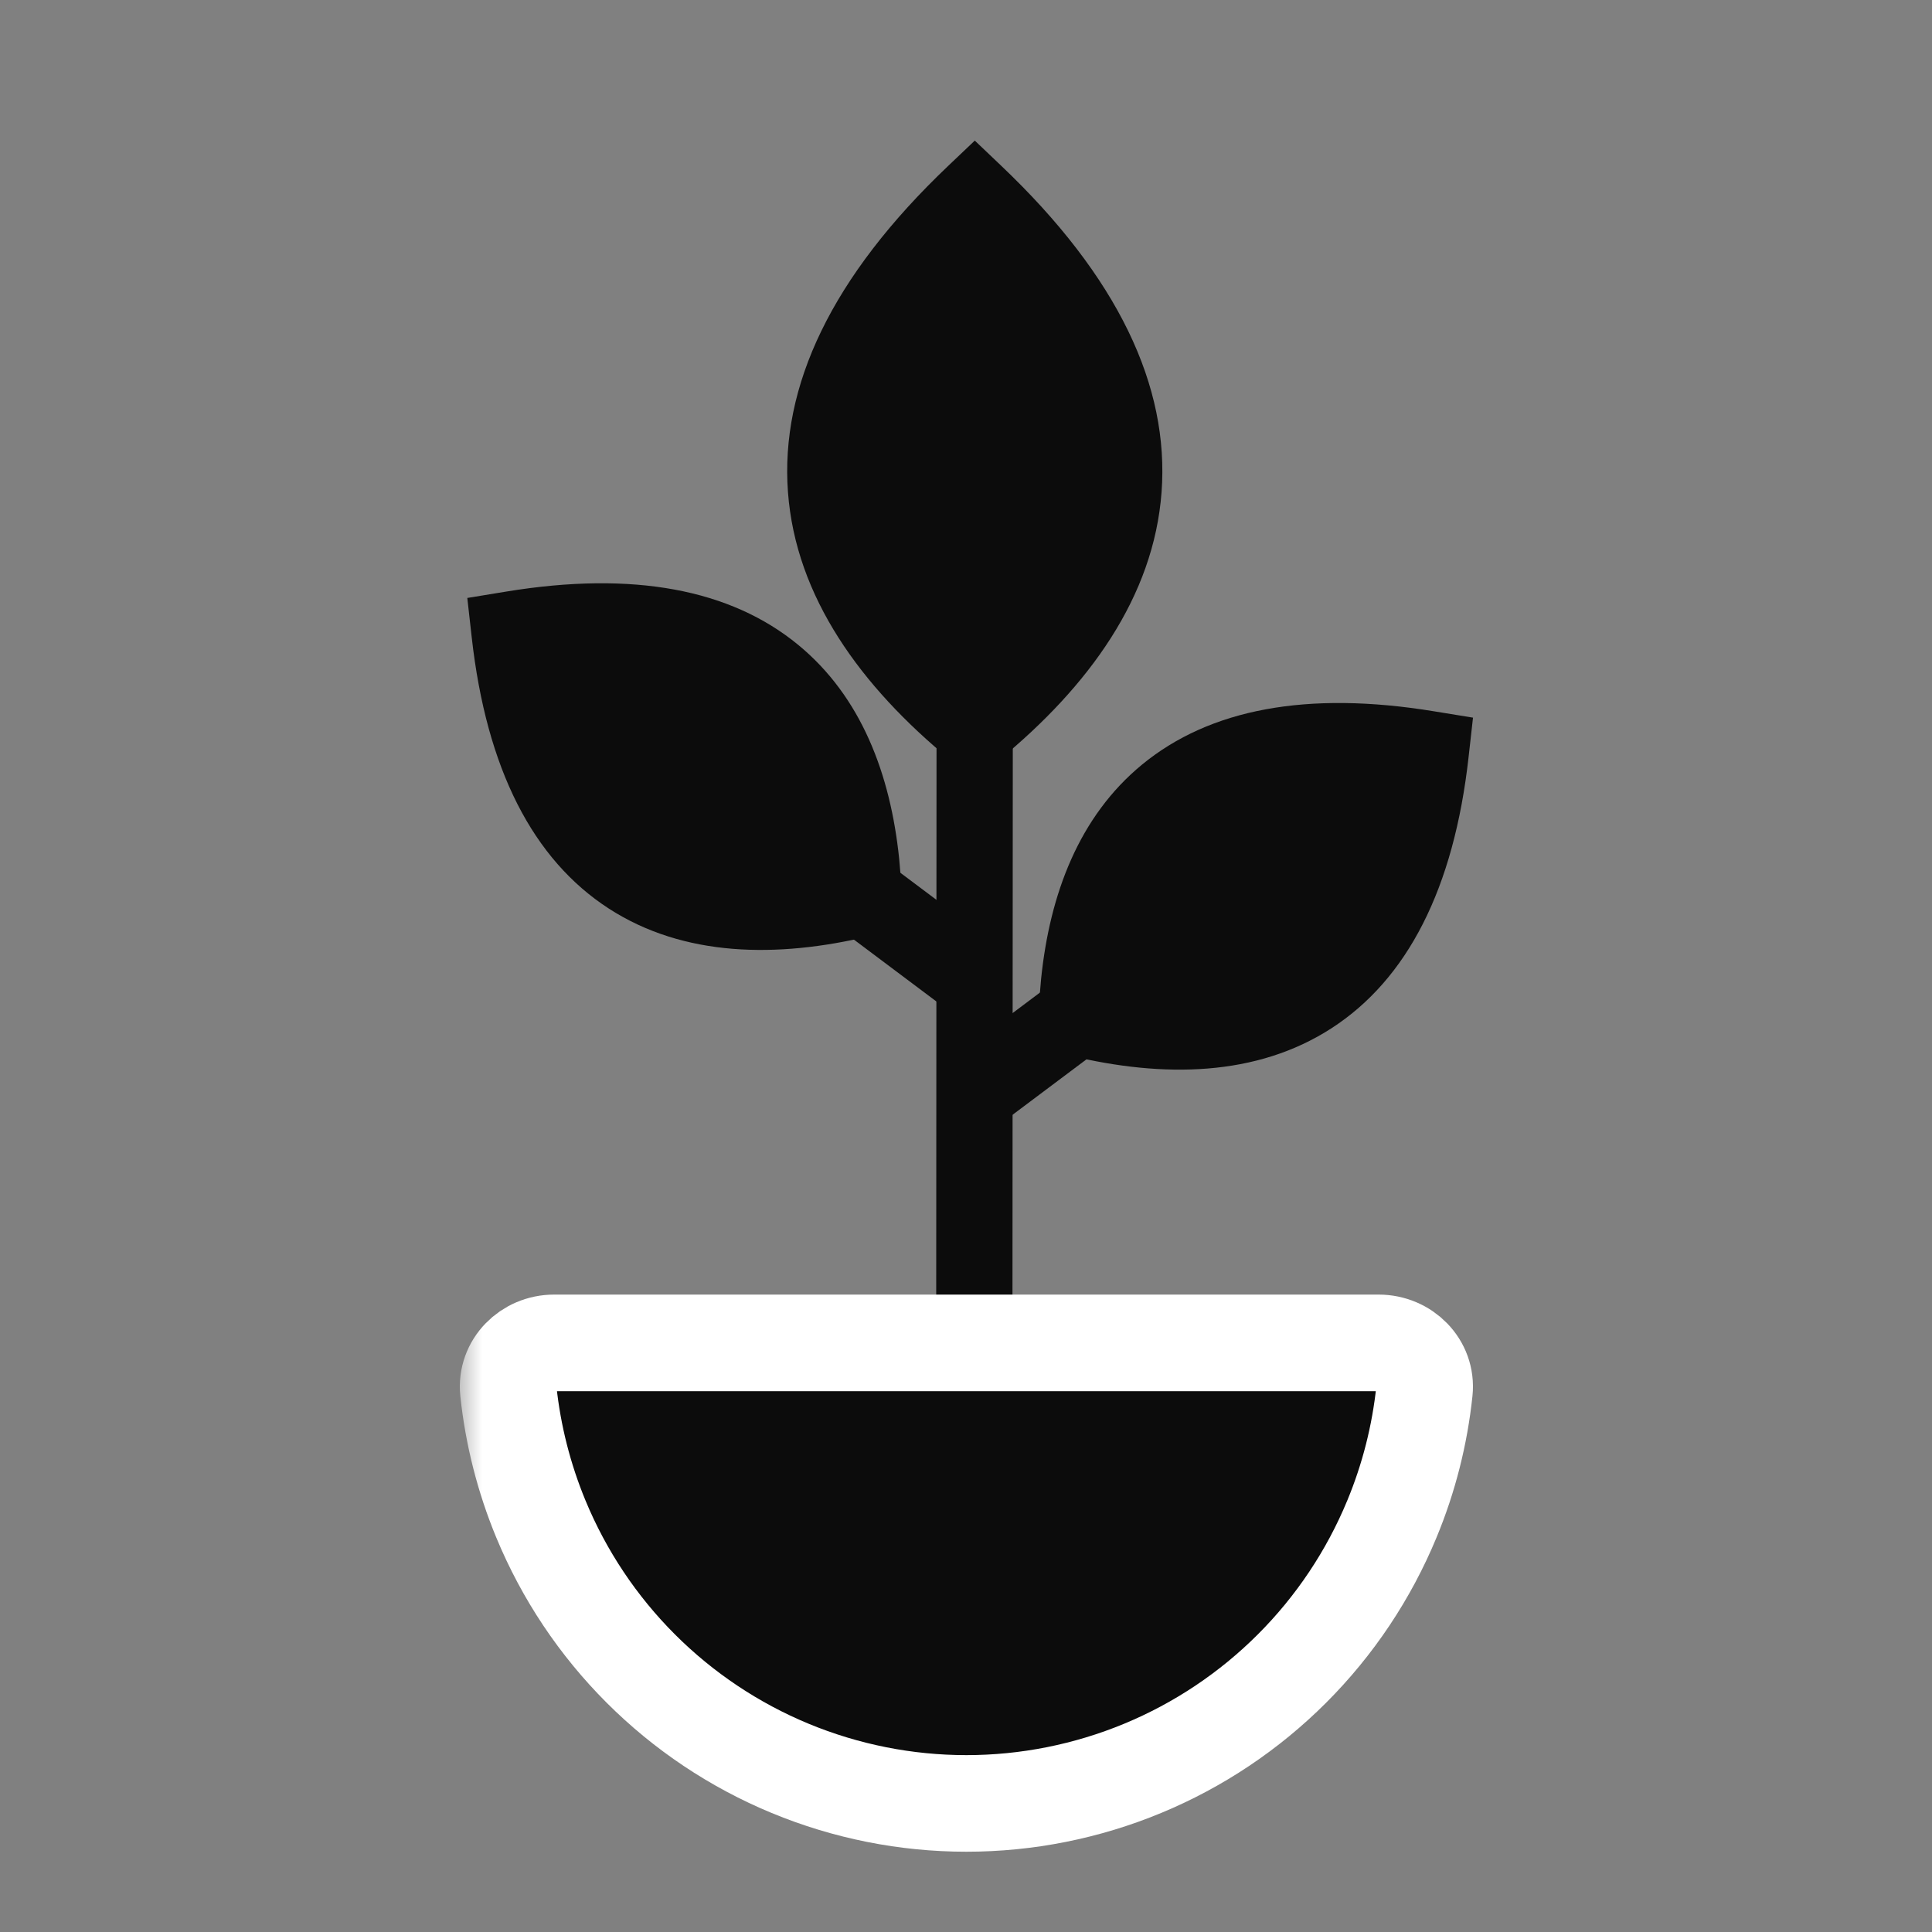
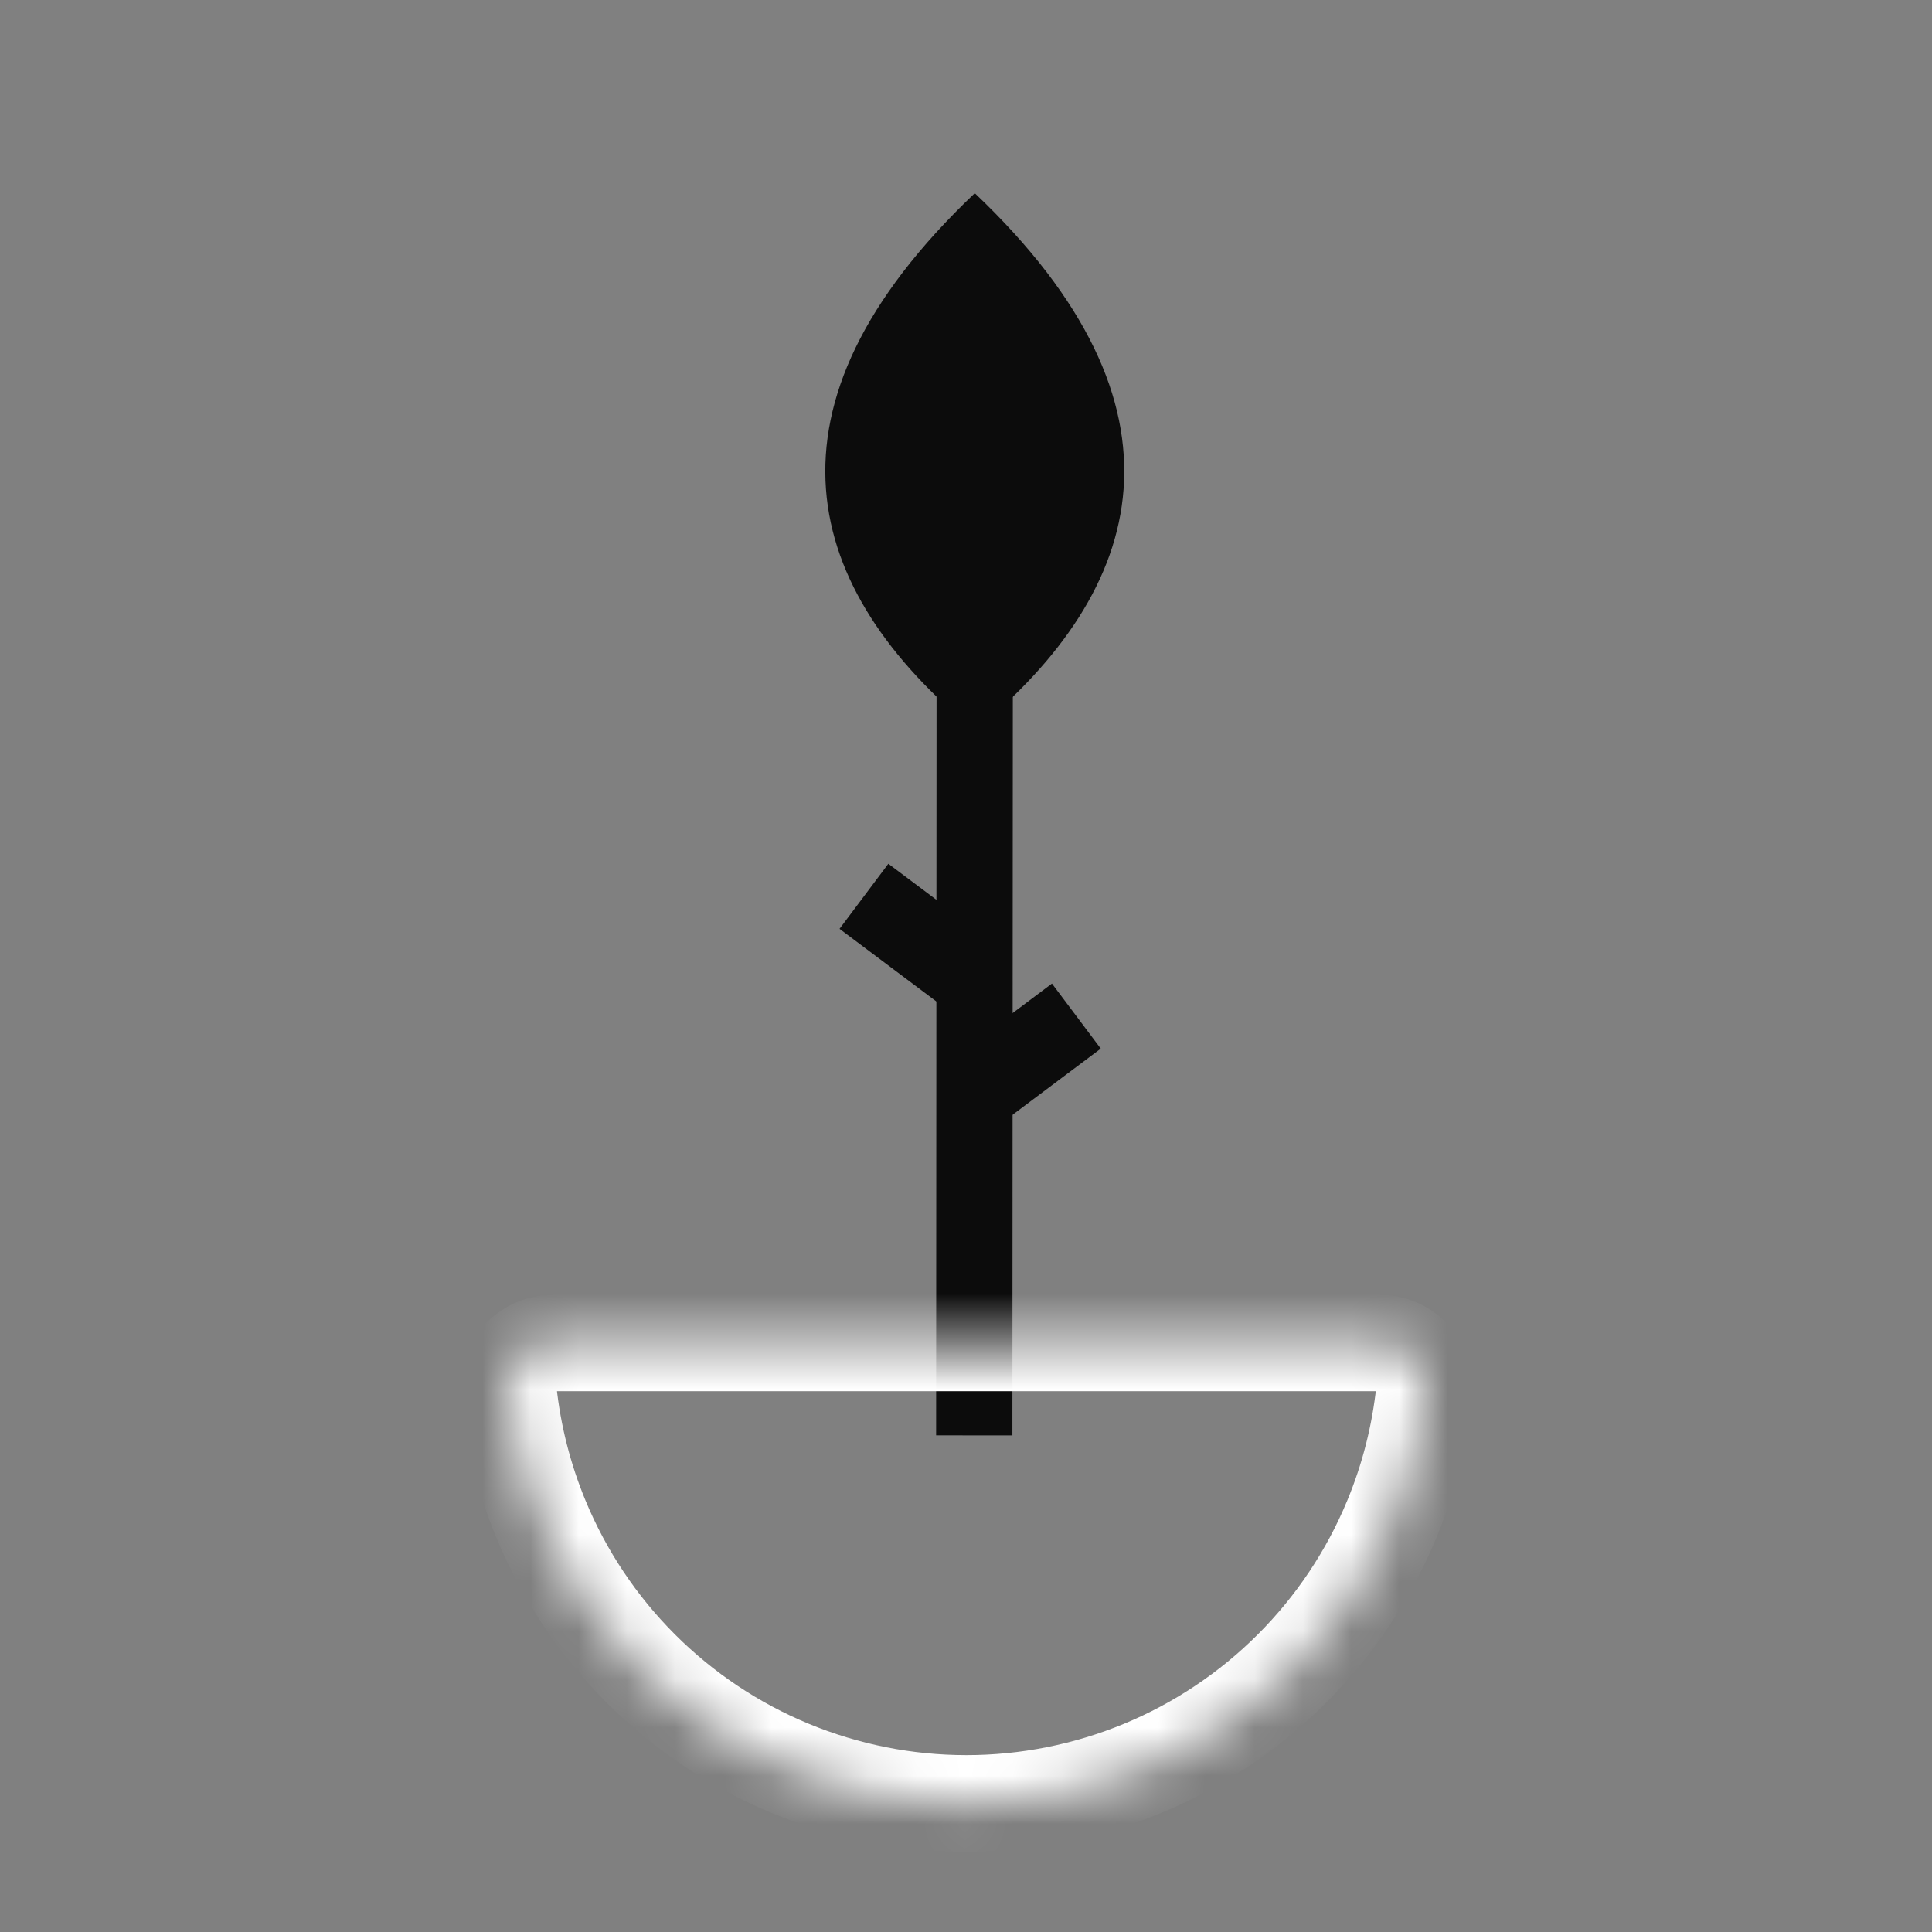
<svg xmlns="http://www.w3.org/2000/svg" width="40" height="40" viewBox="0 0 40 40" fill="none">
  <rect x="0" y="0" width="40" height="40" fill="#808080" stroke="none" />
  <path d="M20.182 4C24.844 8.429 23.734 12.21 20.182 15.127C16.629 12.21 15.519 8.429 20.182 4Z" fill="#0C0C0C" />
-   <path d="M20.182 4L20.725 3.428L20.182 2.911L19.638 3.428L20.182 4ZM20.182 15.127L19.681 15.737L20.182 16.148L20.683 15.737L20.182 15.127ZM20.182 4L19.638 4.572C21.873 6.696 22.589 8.533 22.475 10.072C22.359 11.63 21.376 13.125 19.681 14.517L20.182 15.127L20.683 15.737C22.54 14.212 23.888 12.358 24.049 10.189C24.212 8.001 23.152 5.733 20.725 3.428L20.182 4ZM20.182 15.127L20.683 14.517C18.988 13.125 18.004 11.63 17.888 10.072C17.774 8.533 18.49 6.696 20.725 4.572L20.182 4L19.638 3.428C17.211 5.733 16.151 8.001 16.314 10.189C16.475 12.358 17.823 14.212 19.681 15.737L20.182 15.127Z" fill="#0C0C0C" />
-   <path d="M10.481 12.248C13.109 11.817 15.127 12.2 16.527 13.352C17.832 14.425 18.437 16.031 18.617 17.786L18.647 18.139L18.648 18.152L18.706 19.214L18.009 19.38C16.086 19.84 14.157 19.814 12.605 18.811C11.036 17.795 10.071 15.924 9.766 13.191L9.675 12.38L10.481 12.248Z" fill="#0C0C0C" />
  <path d="M20.179 20.276L17.887 18.557" stroke="#0C0C0C" stroke-width="1.684" />
-   <path d="M29.691 14.727C27.063 14.296 25.045 14.679 23.645 15.83C22.34 16.903 21.735 18.51 21.555 20.265L21.525 20.617L21.524 20.631L21.465 21.691L22.163 21.858C24.085 22.318 26.015 22.293 27.567 21.289C29.136 20.274 30.101 18.403 30.406 15.67L30.497 14.858L29.691 14.727Z" fill="#0C0C0C" />
  <path d="M19.992 22.757L22.285 21.037" stroke="#0C0C0C" stroke-width="1.684" />
  <path d="M20.18 14.318L20.171 29.718" stroke="#0C0C0C" stroke-width="1.579" />
  <mask id="path-8-outside-1_3635_12227" maskUnits="userSpaceOnUse" x="9.473" y="26.268" width="22" height="13" fill="black">
-     <rect fill="white" x="9.473" y="26.268" width="22" height="13" />
    <path d="M28.543 27.803C29.095 27.803 29.549 28.252 29.491 28.801C29.395 29.71 29.169 30.603 28.817 31.451C28.338 32.608 27.636 33.659 26.75 34.545C25.865 35.43 24.814 36.133 23.657 36.612C22.5 37.091 21.26 37.338 20.008 37.338C18.756 37.338 17.516 37.091 16.359 36.612C15.202 36.133 14.151 35.43 13.266 34.545C12.38 33.659 11.678 32.608 11.199 31.451C10.848 30.603 10.621 29.71 10.525 28.801C10.468 28.252 10.921 27.803 11.473 27.803L20.008 27.803H28.543Z" />
  </mask>
-   <path d="M28.543 27.803C29.095 27.803 29.549 28.252 29.491 28.801C29.395 29.71 29.169 30.603 28.817 31.451C28.338 32.608 27.636 33.659 26.75 34.545C25.865 35.43 24.814 36.133 23.657 36.612C22.5 37.091 21.26 37.338 20.008 37.338C18.756 37.338 17.516 37.091 16.359 36.612C15.202 36.133 14.151 35.43 13.266 34.545C12.38 33.659 11.678 32.608 11.199 31.451C10.848 30.603 10.621 29.71 10.525 28.801C10.468 28.252 10.921 27.803 11.473 27.803L20.008 27.803H28.543Z" fill="#0C0C0C" />
  <path d="M28.543 27.803C29.095 27.803 29.549 28.252 29.491 28.801C29.395 29.71 29.169 30.603 28.817 31.451C28.338 32.608 27.636 33.659 26.75 34.545C25.865 35.43 24.814 36.133 23.657 36.612C22.5 37.091 21.26 37.338 20.008 37.338C18.756 37.338 17.516 37.091 16.359 36.612C15.202 36.133 14.151 35.43 13.266 34.545C12.38 33.659 11.678 32.608 11.199 31.451C10.848 30.603 10.621 29.71 10.525 28.801C10.468 28.252 10.921 27.803 11.473 27.803L20.008 27.803H28.543Z" stroke="white" stroke-width="2" mask="url(#path-8-outside-1_3635_12227)" />
</svg>